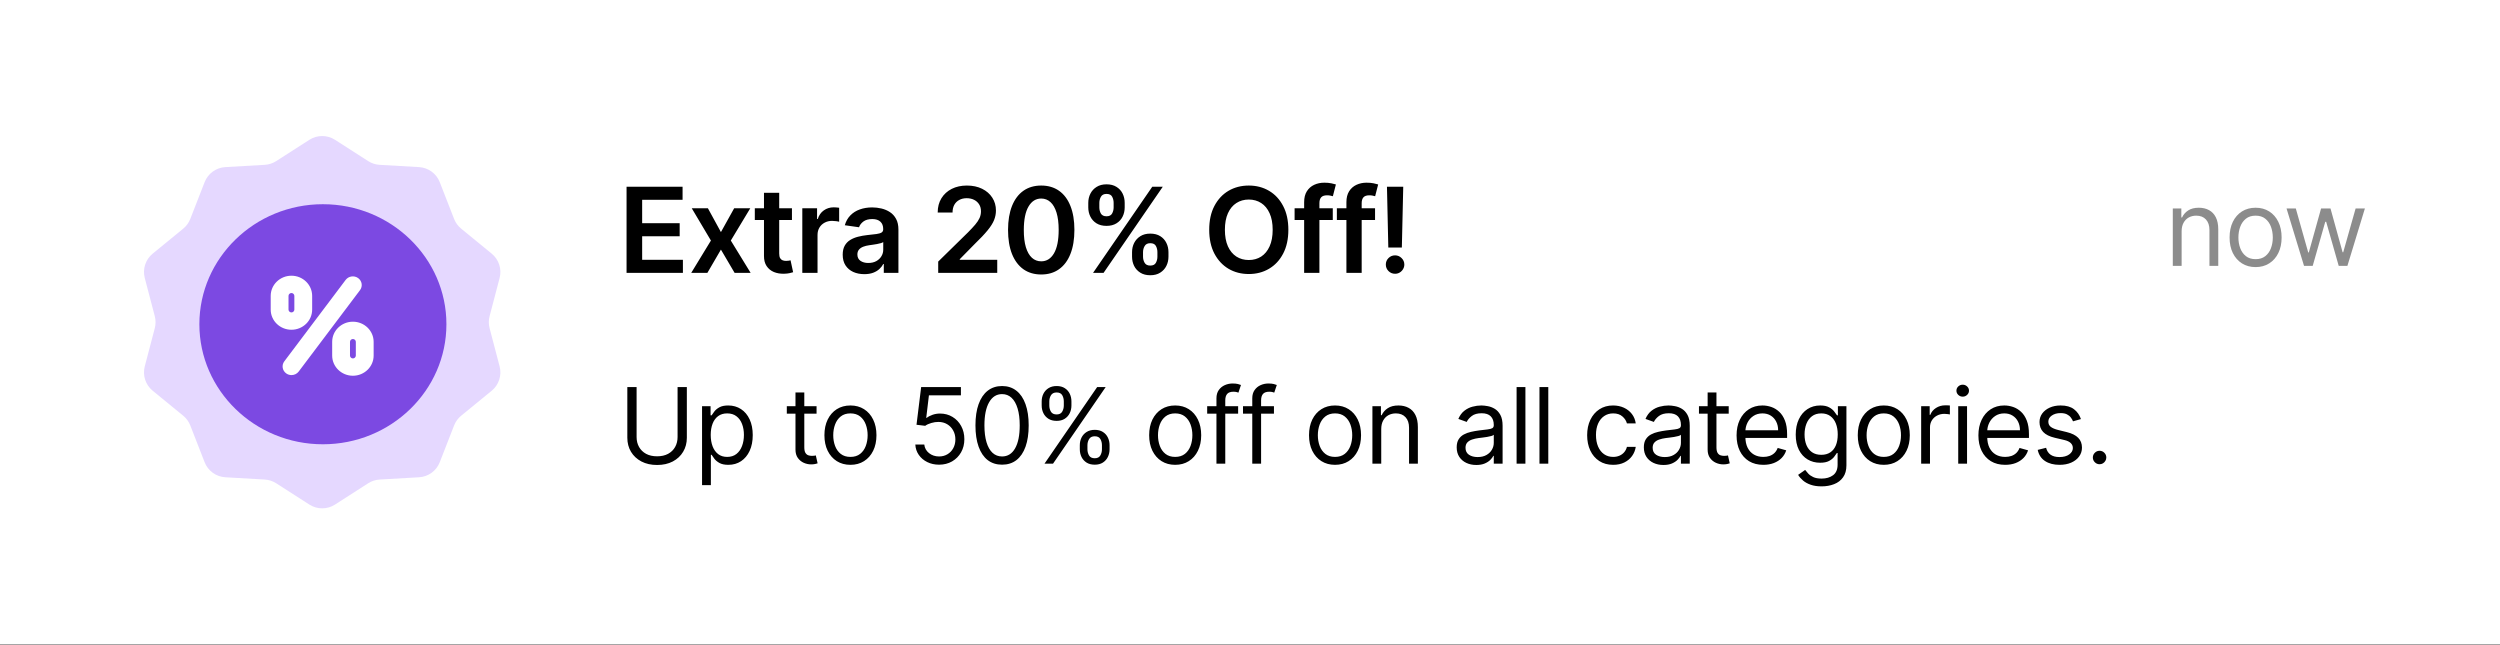
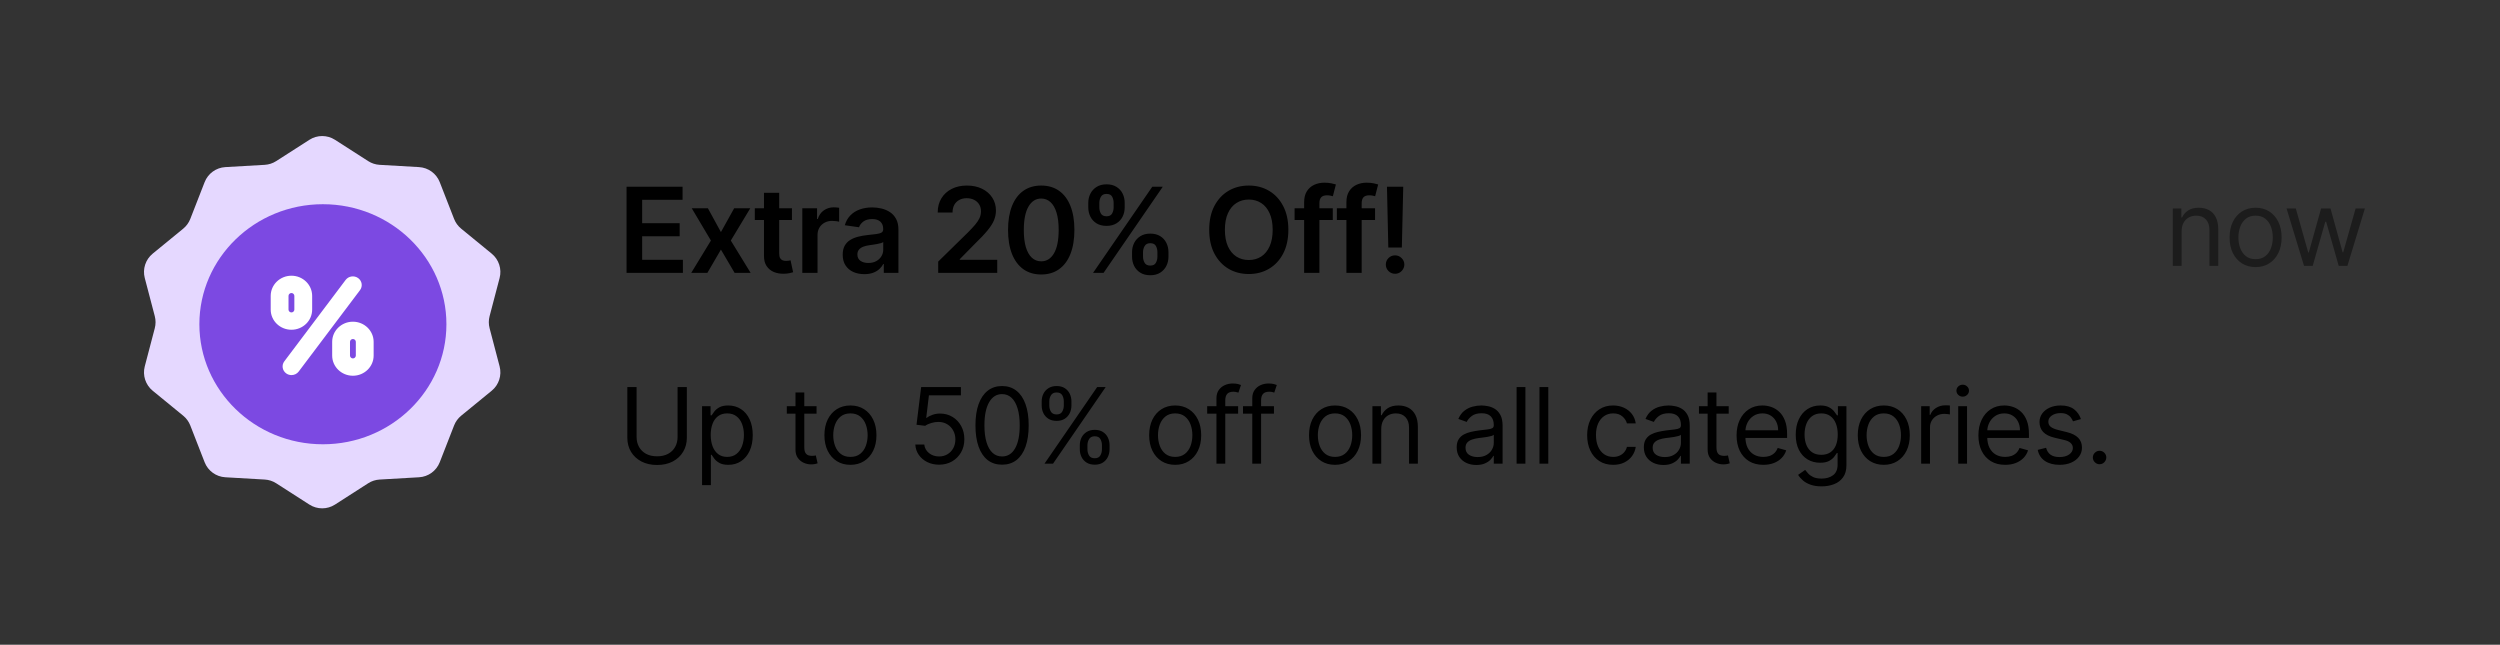
<svg xmlns="http://www.w3.org/2000/svg" width="380" height="98" viewBox="0 0 380 98" fill="none">
  <rect x="0" y="0" width="380" height="98" fill="#333333" stroke="none" />
-   <rect width="380" height="97.945" fill="white" />
  <path d="M47.028 21.249C48.213 20.488 49.733 20.488 50.918 21.249L55.967 24.49C56.488 24.824 57.087 25.019 57.705 25.055L63.695 25.4C65.101 25.481 66.33 26.375 66.842 27.687L69.022 33.277C69.247 33.854 69.617 34.363 70.096 34.755L74.739 38.556C75.829 39.448 76.298 40.893 75.941 42.255L74.418 48.059C74.261 48.658 74.261 49.287 74.418 49.886L75.941 55.69C76.298 57.052 75.829 58.498 74.739 59.39L70.096 63.19C69.617 63.583 69.247 64.091 69.022 64.668L66.842 70.259C66.33 71.571 65.101 72.464 63.695 72.545L57.705 72.891C57.087 72.926 56.488 73.121 55.967 73.455L50.918 76.697C49.733 77.457 48.213 77.457 47.028 76.697L41.978 73.455C41.457 73.121 40.859 72.926 40.241 72.891L34.25 72.545C32.844 72.464 31.615 71.571 31.103 70.259L28.924 64.668C28.699 64.091 28.329 63.583 27.85 63.19L23.206 59.39C22.117 58.498 21.647 57.052 22.004 55.69L23.527 49.886C23.684 49.287 23.684 48.658 23.527 48.059L22.004 42.255C21.647 40.893 22.117 39.448 23.206 38.556L27.85 34.755C28.329 34.363 28.699 33.854 28.924 33.277L31.103 27.687C31.615 26.375 32.844 25.481 34.25 25.4L40.241 25.055C40.859 25.019 41.457 24.824 41.978 24.49L47.028 21.249Z" fill="#E5D8FF" />
  <path d="M49.08 31.04C38.727 31.04 30.305 39.224 30.305 49.284C30.305 59.343 38.727 67.53 49.08 67.53C59.433 67.53 67.855 59.345 67.855 49.284C67.855 39.222 59.433 31.04 49.08 31.04Z" fill="#7C49E2" />
  <path d="M44.308 57.014C44.03 57.014 43.75 56.931 43.509 56.76C42.906 56.33 42.775 55.507 43.217 54.921L52.538 42.548C52.98 41.962 53.827 41.835 54.43 42.264C55.033 42.693 55.164 43.516 54.722 44.102L45.401 56.475C45.275 56.642 45.111 56.778 44.921 56.872C44.731 56.965 44.521 57.014 44.308 57.014ZM47.448 47.062V44.971C47.448 43.282 46.035 41.908 44.299 41.908C42.562 41.908 41.147 43.282 41.147 44.971V47.062C41.147 48.749 42.56 50.122 44.299 50.122C46.037 50.122 47.448 48.749 47.448 47.062ZM44.741 44.971V47.062C44.741 47.294 44.538 47.491 44.299 47.491C44.057 47.491 43.854 47.294 43.854 47.062V44.971C43.854 44.737 44.057 44.539 44.299 44.539C44.538 44.539 44.741 44.737 44.741 44.971ZM56.793 54.05V51.959C56.793 50.272 55.379 48.898 53.641 48.898C51.903 48.898 50.491 50.272 50.491 51.959V54.05C50.491 55.739 51.904 57.113 53.641 57.113C55.377 57.113 56.793 55.739 56.793 54.05ZM54.085 51.959V54.05C54.085 54.284 53.882 54.482 53.641 54.482C53.401 54.482 53.199 54.284 53.199 54.05V51.959C53.199 51.726 53.401 51.529 53.641 51.529C53.882 51.529 54.085 51.726 54.085 51.959Z" fill="white" />
  <path d="M95.237 41.473V28.382H103.751V30.37H97.608V33.924H103.31V35.912H97.608V39.485H103.802V41.473H95.237ZM107.6 31.654L109.581 35.279L111.595 31.654H114.043L111.084 36.564L114.094 41.473H111.659L109.581 37.938L107.523 41.473H105.069L108.06 36.564L105.145 31.654H107.6ZM120.376 31.654V33.444H114.731V31.654H120.376ZM116.125 29.302H118.439V38.52C118.439 38.831 118.486 39.069 118.579 39.235C118.677 39.397 118.805 39.508 118.963 39.568C119.121 39.627 119.295 39.657 119.487 39.657C119.632 39.657 119.764 39.647 119.883 39.625C120.007 39.604 120.101 39.585 120.165 39.568L120.555 41.377C120.431 41.419 120.254 41.466 120.024 41.517C119.798 41.569 119.521 41.598 119.193 41.607C118.613 41.624 118.091 41.537 117.627 41.345C117.162 41.149 116.794 40.846 116.521 40.437C116.253 40.028 116.121 39.517 116.125 38.903V29.302ZM121.951 41.473V31.654H124.194V33.291H124.297C124.476 32.724 124.782 32.287 125.217 31.98C125.656 31.669 126.157 31.514 126.719 31.514C126.847 31.514 126.99 31.52 127.147 31.533C127.309 31.541 127.444 31.556 127.55 31.578V33.706C127.452 33.672 127.297 33.642 127.084 33.617C126.875 33.587 126.672 33.572 126.476 33.572C126.054 33.572 125.675 33.664 125.339 33.847C125.006 34.026 124.744 34.275 124.552 34.595C124.361 34.914 124.265 35.283 124.265 35.701V41.473H121.951ZM131.377 41.671C130.755 41.671 130.194 41.56 129.696 41.338C129.202 41.113 128.809 40.78 128.52 40.341C128.234 39.902 128.091 39.361 128.091 38.718C128.091 38.164 128.194 37.706 128.398 37.343C128.603 36.981 128.882 36.691 129.236 36.474C129.589 36.257 129.988 36.093 130.431 35.982C130.878 35.867 131.341 35.784 131.818 35.733C132.393 35.673 132.86 35.62 133.218 35.573C133.576 35.522 133.836 35.445 133.998 35.343C134.164 35.236 134.247 35.072 134.247 34.85V34.812C134.247 34.331 134.104 33.958 133.819 33.694C133.533 33.429 133.122 33.297 132.585 33.297C132.018 33.297 131.569 33.421 131.236 33.668C130.908 33.915 130.687 34.207 130.572 34.544L128.411 34.237C128.581 33.64 128.863 33.142 129.255 32.741C129.647 32.336 130.126 32.034 130.693 31.834C131.26 31.629 131.886 31.527 132.572 31.527C133.045 31.527 133.516 31.582 133.985 31.693C134.454 31.804 134.882 31.987 135.27 32.242C135.657 32.494 135.969 32.837 136.203 33.272C136.442 33.706 136.561 34.25 136.561 34.902V41.473H134.336V40.124H134.26C134.119 40.397 133.921 40.652 133.665 40.891C133.414 41.125 133.096 41.315 132.713 41.46C132.334 41.6 131.888 41.671 131.377 41.671ZM131.978 39.971C132.442 39.971 132.845 39.879 133.186 39.696C133.527 39.508 133.789 39.261 133.972 38.954C134.16 38.647 134.253 38.313 134.253 37.951V36.794C134.181 36.853 134.057 36.909 133.883 36.96C133.712 37.011 133.52 37.056 133.307 37.094C133.094 37.133 132.883 37.166 132.675 37.196C132.466 37.226 132.285 37.252 132.131 37.273C131.786 37.32 131.477 37.397 131.204 37.503C130.932 37.61 130.716 37.759 130.559 37.951C130.401 38.138 130.322 38.381 130.322 38.679C130.322 39.105 130.478 39.427 130.789 39.645C131.1 39.862 131.496 39.971 131.978 39.971ZM142.607 41.473V39.76L147.152 35.304C147.586 34.865 147.948 34.475 148.238 34.135C148.528 33.794 148.745 33.463 148.89 33.144C149.035 32.824 149.108 32.483 149.108 32.121C149.108 31.708 149.014 31.354 148.826 31.06C148.639 30.762 148.381 30.532 148.053 30.37C147.725 30.208 147.352 30.127 146.934 30.127C146.504 30.127 146.127 30.216 145.803 30.395C145.479 30.57 145.228 30.819 145.049 31.143C144.874 31.467 144.787 31.853 144.787 32.3H142.53C142.53 31.469 142.72 30.747 143.099 30.133C143.478 29.52 144 29.044 144.665 28.708C145.334 28.371 146.101 28.203 146.966 28.203C147.844 28.203 148.615 28.367 149.28 28.695C149.945 29.023 150.461 29.473 150.827 30.044C151.198 30.615 151.383 31.267 151.383 32C151.383 32.49 151.289 32.971 151.102 33.444C150.914 33.917 150.584 34.441 150.111 35.017C149.642 35.592 148.984 36.289 148.136 37.107L145.88 39.402V39.491H151.581V41.473H142.607ZM158.265 41.722C157.213 41.722 156.309 41.456 155.555 40.923C154.805 40.386 154.228 39.613 153.823 38.603C153.422 37.588 153.222 36.367 153.222 34.94C153.226 33.512 153.429 32.298 153.829 31.297C154.234 30.291 154.811 29.524 155.561 28.995C156.316 28.467 157.217 28.203 158.265 28.203C159.314 28.203 160.215 28.467 160.969 28.995C161.723 29.524 162.301 30.291 162.701 31.297C163.106 32.302 163.309 33.517 163.309 34.94C163.309 36.372 163.106 37.595 162.701 38.609C162.301 39.619 161.723 40.39 160.969 40.923C160.219 41.456 159.318 41.722 158.265 41.722ZM158.265 39.721C159.084 39.721 159.729 39.319 160.202 38.513C160.679 37.703 160.918 36.512 160.918 34.94C160.918 33.9 160.809 33.027 160.592 32.319C160.375 31.612 160.068 31.079 159.672 30.721C159.275 30.359 158.807 30.178 158.265 30.178C157.451 30.178 156.808 30.583 156.335 31.392C155.862 32.198 155.623 33.38 155.619 34.94C155.615 35.984 155.719 36.862 155.932 37.574C156.15 38.285 156.456 38.822 156.853 39.184C157.249 39.542 157.72 39.721 158.265 39.721ZM172.072 39.018V38.328C172.072 37.821 172.178 37.354 172.391 36.928C172.609 36.502 172.924 36.159 173.337 35.899C173.751 35.639 174.251 35.509 174.839 35.509C175.445 35.509 175.952 35.639 176.361 35.899C176.77 36.154 177.079 36.495 177.288 36.922C177.501 37.348 177.607 37.816 177.607 38.328V39.018C177.607 39.525 177.501 39.992 177.288 40.418C177.075 40.844 176.761 41.187 176.348 41.447C175.939 41.707 175.436 41.837 174.839 41.837C174.243 41.837 173.738 41.707 173.325 41.447C172.911 41.187 172.598 40.844 172.385 40.418C172.176 39.992 172.072 39.525 172.072 39.018ZM173.74 38.328V39.018C173.74 39.355 173.821 39.664 173.983 39.945C174.145 40.226 174.43 40.367 174.839 40.367C175.253 40.367 175.536 40.228 175.69 39.951C175.847 39.67 175.926 39.359 175.926 39.018V38.328C175.926 37.987 175.852 37.676 175.702 37.395C175.553 37.109 175.266 36.966 174.839 36.966C174.439 36.966 174.156 37.109 173.989 37.395C173.823 37.676 173.74 37.987 173.74 38.328ZM165.418 31.527V30.836C165.418 30.325 165.526 29.856 165.744 29.43C165.961 29.004 166.276 28.663 166.69 28.407C167.103 28.147 167.604 28.017 168.192 28.017C168.793 28.017 169.298 28.147 169.707 28.407C170.12 28.663 170.431 29.004 170.64 29.43C170.849 29.856 170.953 30.325 170.953 30.836V31.527C170.953 32.038 170.847 32.507 170.633 32.933C170.425 33.355 170.114 33.694 169.7 33.949C169.287 34.205 168.784 34.333 168.192 34.333C167.591 34.333 167.084 34.205 166.67 33.949C166.261 33.694 165.95 33.353 165.737 32.926C165.524 32.5 165.418 32.034 165.418 31.527ZM167.099 30.836V31.527C167.099 31.867 167.178 32.179 167.335 32.46C167.497 32.737 167.783 32.875 168.192 32.875C168.601 32.875 168.882 32.737 169.035 32.46C169.193 32.179 169.272 31.867 169.272 31.527V30.836C169.272 30.495 169.197 30.184 169.048 29.903C168.899 29.617 168.614 29.475 168.192 29.475C167.787 29.475 167.504 29.617 167.342 29.903C167.18 30.189 167.099 30.5 167.099 30.836ZM166.146 41.473L175.146 28.382H176.744L167.744 41.473H166.146ZM195.83 34.927C195.83 36.338 195.566 37.546 195.037 38.551C194.513 39.553 193.797 40.32 192.89 40.853C191.986 41.385 190.961 41.652 189.815 41.652C188.669 41.652 187.642 41.385 186.734 40.853C185.831 40.316 185.115 39.547 184.586 38.545C184.062 37.539 183.8 36.334 183.8 34.927C183.8 33.517 184.062 32.311 184.586 31.309C185.115 30.304 185.831 29.534 186.734 29.002C187.642 28.469 188.669 28.203 189.815 28.203C190.961 28.203 191.986 28.469 192.89 29.002C193.797 29.534 194.513 30.304 195.037 31.309C195.566 32.311 195.83 33.517 195.83 34.927ZM193.446 34.927C193.446 33.934 193.29 33.097 192.979 32.415C192.672 31.729 192.246 31.211 191.701 30.862C191.155 30.508 190.527 30.331 189.815 30.331C189.103 30.331 188.475 30.508 187.929 30.862C187.384 31.211 186.956 31.729 186.645 32.415C186.338 33.097 186.184 33.934 186.184 34.927C186.184 35.92 186.338 36.76 186.645 37.446C186.956 38.127 187.384 38.645 187.929 38.999C188.475 39.348 189.103 39.523 189.815 39.523C190.527 39.523 191.155 39.348 191.701 38.999C192.246 38.645 192.672 38.127 192.979 37.446C193.29 36.76 193.446 35.92 193.446 34.927ZM202.583 31.654V33.444H196.779V31.654H202.583ZM198.23 41.473V30.728C198.23 30.067 198.366 29.517 198.639 29.078C198.916 28.64 199.287 28.311 199.751 28.094C200.216 27.877 200.731 27.768 201.298 27.768C201.699 27.768 202.054 27.8 202.365 27.864C202.677 27.928 202.907 27.985 203.056 28.037L202.596 29.826C202.498 29.797 202.374 29.767 202.225 29.737C202.076 29.703 201.909 29.686 201.726 29.686C201.296 29.686 200.991 29.79 200.812 29.999C200.637 30.203 200.55 30.497 200.55 30.881V41.473H198.23ZM209.008 31.654V33.444H203.204V31.654H209.008ZM204.655 41.473V30.728C204.655 30.067 204.791 29.517 205.064 29.078C205.341 28.64 205.712 28.311 206.176 28.094C206.641 27.877 207.156 27.768 207.723 27.768C208.124 27.768 208.48 27.8 208.791 27.864C209.102 27.928 209.332 27.985 209.481 28.037L209.021 29.826C208.923 29.797 208.799 29.767 208.65 29.737C208.501 29.703 208.335 29.686 208.151 29.686C207.721 29.686 207.416 29.79 207.237 29.999C207.063 30.203 206.975 30.497 206.975 30.881V41.473H204.655ZM213.292 28.382L213.081 37.625H211.023L210.818 28.382H213.292ZM212.052 41.613C211.664 41.613 211.332 41.477 211.055 41.204C210.782 40.931 210.645 40.599 210.645 40.207C210.645 39.824 210.782 39.495 211.055 39.223C211.332 38.95 211.664 38.814 212.052 38.814C212.431 38.814 212.759 38.95 213.036 39.223C213.317 39.495 213.458 39.824 213.458 40.207C213.458 40.467 213.392 40.703 213.26 40.916C213.132 41.13 212.962 41.3 212.748 41.428C212.54 41.551 212.307 41.613 212.052 41.613Z" fill="black" />
-   <path d="M102.991 58.836H104.4V66.541C104.4 67.336 104.212 68.046 103.837 68.671C103.466 69.293 102.942 69.783 102.263 70.143C101.585 70.499 100.79 70.677 99.877 70.677C98.964 70.677 98.169 70.499 97.491 70.143C96.813 69.783 96.286 69.293 95.911 68.671C95.54 68.046 95.354 67.336 95.354 66.541V58.836H96.763V66.427C96.763 66.995 96.888 67.501 97.138 67.944C97.388 68.384 97.745 68.73 98.207 68.984C98.673 69.234 99.229 69.359 99.877 69.359C100.525 69.359 101.082 69.234 101.548 68.984C102.013 68.73 102.37 68.384 102.616 67.944C102.866 67.501 102.991 66.995 102.991 66.427V58.836ZM106.712 73.745V61.745H108.007V63.132H108.167C108.265 62.98 108.401 62.787 108.576 62.552C108.754 62.314 109.007 62.101 109.337 61.916C109.67 61.726 110.121 61.632 110.689 61.632C111.424 61.632 112.072 61.816 112.632 62.183C113.193 62.55 113.631 63.071 113.945 63.745C114.259 64.42 114.417 65.215 114.417 66.132C114.417 67.056 114.259 67.857 113.945 68.535C113.631 69.209 113.195 69.732 112.638 70.103C112.081 70.471 111.439 70.654 110.712 70.654C110.151 70.654 109.702 70.562 109.365 70.376C109.028 70.187 108.769 69.973 108.587 69.734C108.405 69.492 108.265 69.291 108.167 69.132H108.053V73.745H106.712ZM108.03 66.109C108.03 66.768 108.127 67.35 108.32 67.853C108.513 68.353 108.795 68.745 109.167 69.029C109.538 69.31 109.992 69.45 110.53 69.45C111.091 69.45 111.559 69.302 111.934 69.007C112.312 68.707 112.596 68.306 112.786 67.802C112.979 67.295 113.076 66.73 113.076 66.109C113.076 65.495 112.981 64.942 112.792 64.45C112.606 63.954 112.324 63.562 111.945 63.274C111.57 62.982 111.098 62.836 110.53 62.836C109.985 62.836 109.526 62.974 109.155 63.251C108.784 63.524 108.504 63.906 108.314 64.399C108.125 64.887 108.03 65.457 108.03 66.109ZM124.117 61.745V62.882H119.595V61.745H124.117ZM120.913 59.654H122.254V67.973C122.254 68.351 122.309 68.635 122.419 68.825C122.532 69.01 122.676 69.135 122.85 69.2C123.028 69.26 123.216 69.291 123.413 69.291C123.561 69.291 123.682 69.283 123.777 69.268C123.871 69.249 123.947 69.234 124.004 69.223L124.277 70.427C124.186 70.461 124.059 70.495 123.896 70.529C123.733 70.567 123.527 70.586 123.277 70.586C122.898 70.586 122.527 70.505 122.163 70.342C121.803 70.179 121.504 69.931 121.265 69.598C121.03 69.264 120.913 68.844 120.913 68.336V59.654ZM129.266 70.654C128.478 70.654 127.787 70.467 127.192 70.092C126.601 69.717 126.139 69.192 125.806 68.518C125.476 67.844 125.312 67.056 125.312 66.154C125.312 65.245 125.476 64.452 125.806 63.774C126.139 63.096 126.601 62.569 127.192 62.194C127.787 61.819 128.478 61.632 129.266 61.632C130.054 61.632 130.743 61.819 131.334 62.194C131.929 62.569 132.391 63.096 132.721 63.774C133.054 64.452 133.221 65.245 133.221 66.154C133.221 67.056 133.054 67.844 132.721 68.518C132.391 69.192 131.929 69.717 131.334 70.092C130.743 70.467 130.054 70.654 129.266 70.654ZM129.266 69.45C129.865 69.45 130.357 69.296 130.743 68.99C131.13 68.683 131.416 68.279 131.601 67.779C131.787 67.279 131.88 66.738 131.88 66.154C131.88 65.571 131.787 65.028 131.601 64.524C131.416 64.02 131.13 63.613 130.743 63.302C130.357 62.992 129.865 62.836 129.266 62.836C128.668 62.836 128.175 62.992 127.789 63.302C127.403 63.613 127.117 64.02 126.931 64.524C126.745 65.028 126.653 65.571 126.653 66.154C126.653 66.738 126.745 67.279 126.931 67.779C127.117 68.279 127.403 68.683 127.789 68.99C128.175 69.296 128.668 69.45 129.266 69.45ZM142.741 70.632C142.075 70.632 141.474 70.499 140.94 70.234C140.406 69.969 139.978 69.605 139.656 69.143C139.334 68.681 139.158 68.154 139.128 67.564H140.491C140.544 68.09 140.783 68.526 141.207 68.87C141.635 69.211 142.147 69.382 142.741 69.382C143.218 69.382 143.643 69.27 144.014 69.046C144.389 68.823 144.683 68.516 144.895 68.126C145.111 67.732 145.218 67.287 145.218 66.791C145.218 66.283 145.107 65.831 144.883 65.433C144.664 65.031 144.361 64.715 143.974 64.484C143.588 64.253 143.147 64.135 142.65 64.132C142.294 64.128 141.929 64.183 141.554 64.296C141.179 64.406 140.87 64.548 140.628 64.723L139.309 64.564L140.014 58.836H146.059V60.086H141.196L140.787 63.518H140.855C141.093 63.329 141.393 63.172 141.753 63.047C142.112 62.922 142.487 62.859 142.878 62.859C143.59 62.859 144.224 63.029 144.781 63.37C145.342 63.708 145.781 64.17 146.099 64.757C146.421 65.344 146.582 66.014 146.582 66.768C146.582 67.51 146.415 68.173 146.082 68.757C145.753 69.336 145.298 69.795 144.718 70.132C144.139 70.465 143.48 70.632 142.741 70.632ZM152.315 70.632C151.459 70.632 150.729 70.399 150.127 69.933C149.525 69.463 149.065 68.783 148.747 67.893C148.428 66.999 148.269 65.92 148.269 64.654C148.269 63.397 148.428 62.323 148.747 61.433C149.068 60.539 149.531 59.857 150.133 59.387C150.739 58.914 151.466 58.677 152.315 58.677C153.163 58.677 153.889 58.914 154.491 59.387C155.097 59.857 155.559 60.539 155.877 61.433C156.199 62.323 156.36 63.397 156.36 64.654C156.36 65.92 156.201 66.999 155.883 67.893C155.565 68.783 155.104 69.463 154.502 69.933C153.9 70.399 153.171 70.632 152.315 70.632ZM152.315 69.382C153.163 69.382 153.822 68.973 154.292 68.154C154.762 67.336 154.997 66.17 154.997 64.654C154.997 63.647 154.889 62.789 154.673 62.081C154.461 61.372 154.154 60.833 153.752 60.461C153.354 60.09 152.875 59.904 152.315 59.904C151.474 59.904 150.817 60.319 150.343 61.149C149.87 61.974 149.633 63.143 149.633 64.654C149.633 65.662 149.739 66.518 149.951 67.223C150.163 67.927 150.468 68.463 150.866 68.831C151.267 69.198 151.75 69.382 152.315 69.382ZM164.131 68.291V67.677C164.131 67.253 164.218 66.865 164.392 66.512C164.57 66.156 164.828 65.872 165.165 65.66C165.506 65.444 165.919 65.336 166.404 65.336C166.896 65.336 167.309 65.444 167.642 65.66C167.976 65.872 168.228 66.156 168.398 66.512C168.569 66.865 168.654 67.253 168.654 67.677V68.291C168.654 68.715 168.567 69.105 168.392 69.461C168.222 69.814 167.968 70.098 167.631 70.314C167.298 70.526 166.889 70.632 166.404 70.632C165.911 70.632 165.497 70.526 165.159 70.314C164.822 70.098 164.567 69.814 164.392 69.461C164.218 69.105 164.131 68.715 164.131 68.291ZM165.29 67.677V68.291C165.29 68.643 165.373 68.959 165.54 69.24C165.707 69.516 165.995 69.654 166.404 69.654C166.802 69.654 167.082 69.516 167.245 69.24C167.411 68.959 167.495 68.643 167.495 68.291V67.677C167.495 67.325 167.415 67.01 167.256 66.734C167.097 66.454 166.813 66.314 166.404 66.314C166.006 66.314 165.72 66.454 165.546 66.734C165.375 67.01 165.29 67.325 165.29 67.677ZM158.336 61.632V61.018C158.336 60.594 158.423 60.206 158.597 59.853C158.775 59.497 159.033 59.213 159.37 59.001C159.711 58.785 160.123 58.677 160.608 58.677C161.101 58.677 161.514 58.785 161.847 59.001C162.18 59.213 162.432 59.497 162.603 59.853C162.773 60.206 162.858 60.594 162.858 61.018V61.632C162.858 62.056 162.771 62.446 162.597 62.802C162.427 63.154 162.173 63.439 161.836 63.654C161.502 63.867 161.093 63.973 160.608 63.973C160.116 63.973 159.701 63.867 159.364 63.654C159.027 63.439 158.771 63.154 158.597 62.802C158.423 62.446 158.336 62.056 158.336 61.632ZM159.495 61.018V61.632C159.495 61.984 159.578 62.3 159.745 62.581C159.911 62.857 160.199 62.995 160.608 62.995C161.006 62.995 161.286 62.857 161.449 62.581C161.616 62.3 161.699 61.984 161.699 61.632V61.018C161.699 60.666 161.62 60.351 161.461 60.075C161.302 59.795 161.017 59.654 160.608 59.654C160.211 59.654 159.925 59.795 159.75 60.075C159.58 60.351 159.495 60.666 159.495 61.018ZM158.767 70.473L166.767 58.836H168.063L160.063 70.473H158.767ZM178.627 70.654C177.84 70.654 177.148 70.467 176.554 70.092C175.963 69.717 175.501 69.192 175.167 68.518C174.838 67.844 174.673 67.056 174.673 66.154C174.673 65.245 174.838 64.452 175.167 63.774C175.501 63.096 175.963 62.569 176.554 62.194C177.148 61.819 177.84 61.632 178.627 61.632C179.415 61.632 180.105 61.819 180.696 62.194C181.29 62.569 181.752 63.096 182.082 63.774C182.415 64.452 182.582 65.245 182.582 66.154C182.582 67.056 182.415 67.844 182.082 68.518C181.752 69.192 181.29 69.717 180.696 70.092C180.105 70.467 179.415 70.654 178.627 70.654ZM178.627 69.45C179.226 69.45 179.718 69.296 180.105 68.99C180.491 68.683 180.777 68.279 180.963 67.779C181.148 67.279 181.241 66.738 181.241 66.154C181.241 65.571 181.148 65.028 180.963 64.524C180.777 64.02 180.491 63.613 180.105 63.302C179.718 62.992 179.226 62.836 178.627 62.836C178.029 62.836 177.537 62.992 177.15 63.302C176.764 63.613 176.478 64.02 176.292 64.524C176.107 65.028 176.014 65.571 176.014 66.154C176.014 66.738 176.107 67.279 176.292 67.779C176.478 68.279 176.764 68.683 177.15 68.99C177.537 69.296 178.029 69.45 178.627 69.45ZM188.195 61.745V62.882H183.491V61.745H188.195ZM184.9 70.473V60.541C184.9 60.041 185.017 59.624 185.252 59.291C185.487 58.958 185.792 58.708 186.167 58.541C186.542 58.374 186.938 58.291 187.354 58.291C187.684 58.291 187.953 58.317 188.161 58.37C188.369 58.423 188.525 58.473 188.627 58.518L188.241 59.677C188.172 59.654 188.078 59.626 187.957 59.592C187.839 59.558 187.684 59.541 187.491 59.541C187.047 59.541 186.727 59.653 186.53 59.876C186.337 60.099 186.241 60.427 186.241 60.859V70.473H184.9ZM193.641 61.745V62.882H188.936V61.745H193.641ZM190.345 70.473V60.541C190.345 60.041 190.463 59.624 190.698 59.291C190.932 58.958 191.237 58.708 191.612 58.541C191.987 58.374 192.383 58.291 192.8 58.291C193.129 58.291 193.398 58.317 193.607 58.37C193.815 58.423 193.97 58.473 194.073 58.518L193.686 59.677C193.618 59.654 193.523 59.626 193.402 59.592C193.285 59.558 193.129 59.541 192.936 59.541C192.493 59.541 192.173 59.653 191.976 59.876C191.783 60.099 191.686 60.427 191.686 60.859V70.473H190.345ZM202.926 70.654C202.138 70.654 201.446 70.467 200.852 70.092C200.261 69.717 199.799 69.192 199.465 68.518C199.136 67.844 198.971 67.056 198.971 66.154C198.971 65.245 199.136 64.452 199.465 63.774C199.799 63.096 200.261 62.569 200.852 62.194C201.446 61.819 202.138 61.632 202.926 61.632C203.713 61.632 204.403 61.819 204.994 62.194C205.588 62.569 206.051 63.096 206.38 63.774C206.713 64.452 206.88 65.245 206.88 66.154C206.88 67.056 206.713 67.844 206.38 68.518C206.051 69.192 205.588 69.717 204.994 70.092C204.403 70.467 203.713 70.654 202.926 70.654ZM202.926 69.45C203.524 69.45 204.016 69.296 204.403 68.99C204.789 68.683 205.075 68.279 205.261 67.779C205.446 67.279 205.539 66.738 205.539 66.154C205.539 65.571 205.446 65.028 205.261 64.524C205.075 64.02 204.789 63.613 204.403 63.302C204.016 62.992 203.524 62.836 202.926 62.836C202.327 62.836 201.835 62.992 201.448 63.302C201.062 63.613 200.776 64.02 200.59 64.524C200.405 65.028 200.312 65.571 200.312 66.154C200.312 66.738 200.405 67.279 200.59 67.779C200.776 68.279 201.062 68.683 201.448 68.99C201.835 69.296 202.327 69.45 202.926 69.45ZM209.948 65.223V70.473H208.607V61.745H209.902V63.109H210.016C210.221 62.666 210.531 62.31 210.948 62.041C211.365 61.768 211.902 61.632 212.562 61.632C213.152 61.632 213.669 61.753 214.113 61.995C214.556 62.234 214.901 62.598 215.147 63.086C215.393 63.571 215.516 64.185 215.516 64.927V70.473H214.175V65.018C214.175 64.332 213.997 63.798 213.641 63.416C213.285 63.029 212.796 62.836 212.175 62.836C211.747 62.836 211.365 62.929 211.027 63.115C210.694 63.3 210.431 63.571 210.238 63.927C210.044 64.283 209.948 64.715 209.948 65.223ZM224.395 70.677C223.841 70.677 223.34 70.573 222.889 70.365C222.438 70.153 222.08 69.848 221.815 69.45C221.55 69.048 221.417 68.564 221.417 67.995C221.417 67.495 221.516 67.09 221.713 66.779C221.91 66.465 222.173 66.219 222.502 66.041C222.832 65.863 223.196 65.73 223.593 65.643C223.995 65.552 224.398 65.48 224.804 65.427C225.334 65.359 225.764 65.308 226.093 65.274C226.427 65.236 226.669 65.173 226.821 65.086C226.976 64.999 227.054 64.848 227.054 64.632V64.586C227.054 64.026 226.9 63.59 226.593 63.279C226.29 62.969 225.83 62.814 225.213 62.814C224.573 62.814 224.071 62.954 223.707 63.234C223.343 63.514 223.088 63.814 222.94 64.132L221.667 63.677C221.895 63.147 222.198 62.734 222.576 62.439C222.959 62.139 223.376 61.931 223.826 61.814C224.281 61.692 224.728 61.632 225.167 61.632C225.448 61.632 225.77 61.666 226.133 61.734C226.501 61.798 226.855 61.933 227.196 62.137C227.54 62.342 227.826 62.651 228.054 63.064C228.281 63.476 228.395 64.029 228.395 64.723V70.473H227.054V69.291H226.985C226.895 69.48 226.743 69.683 226.531 69.899C226.319 70.115 226.037 70.298 225.684 70.45C225.332 70.601 224.902 70.677 224.395 70.677ZM224.599 69.473C225.129 69.473 225.576 69.368 225.94 69.16C226.307 68.952 226.584 68.683 226.77 68.353C226.959 68.024 227.054 67.677 227.054 67.314V66.086C226.997 66.154 226.872 66.217 226.679 66.274C226.489 66.327 226.27 66.374 226.02 66.416C225.773 66.454 225.533 66.488 225.298 66.518C225.067 66.545 224.879 66.567 224.735 66.586C224.387 66.632 224.061 66.706 223.758 66.808C223.459 66.906 223.216 67.056 223.031 67.257C222.849 67.454 222.758 67.723 222.758 68.064C222.758 68.529 222.93 68.882 223.275 69.12C223.624 69.355 224.065 69.473 224.599 69.473ZM231.863 58.836V70.473H230.522V58.836H231.863ZM235.34 58.836V70.473H233.999V58.836H235.34ZM245.201 70.654C244.383 70.654 243.678 70.461 243.088 70.075C242.497 69.689 242.042 69.156 241.724 68.478C241.406 67.8 241.247 67.026 241.247 66.154C241.247 65.268 241.409 64.486 241.735 63.808C242.065 63.126 242.523 62.594 243.11 62.211C243.701 61.825 244.391 61.632 245.178 61.632C245.792 61.632 246.345 61.745 246.838 61.973C247.33 62.2 247.733 62.518 248.048 62.927C248.362 63.336 248.557 63.814 248.633 64.359H247.292C247.19 63.961 246.963 63.609 246.61 63.302C246.262 62.992 245.792 62.836 245.201 62.836C244.678 62.836 244.22 62.973 243.826 63.245C243.436 63.514 243.131 63.895 242.911 64.387C242.695 64.876 242.588 65.45 242.588 66.109C242.588 66.783 242.694 67.37 242.906 67.87C243.122 68.37 243.425 68.759 243.815 69.035C244.209 69.312 244.671 69.45 245.201 69.45C245.55 69.45 245.866 69.389 246.15 69.268C246.434 69.147 246.675 68.973 246.872 68.745C247.069 68.518 247.209 68.245 247.292 67.927H248.633C248.557 68.442 248.37 68.906 248.07 69.319C247.775 69.728 247.383 70.054 246.894 70.296C246.409 70.535 245.845 70.654 245.201 70.654ZM252.841 70.677C252.288 70.677 251.786 70.573 251.336 70.365C250.885 70.153 250.527 69.848 250.262 69.45C249.997 69.048 249.864 68.564 249.864 67.995C249.864 67.495 249.963 67.09 250.16 66.779C250.357 66.465 250.62 66.219 250.949 66.041C251.279 65.863 251.643 65.73 252.04 65.643C252.442 65.552 252.845 65.48 253.25 65.427C253.781 65.359 254.211 65.308 254.54 65.274C254.874 65.236 255.116 65.173 255.268 65.086C255.423 64.999 255.5 64.848 255.5 64.632V64.586C255.5 64.026 255.347 63.59 255.04 63.279C254.737 62.969 254.277 62.814 253.66 62.814C253.019 62.814 252.518 62.954 252.154 63.234C251.79 63.514 251.535 63.814 251.387 64.132L250.114 63.677C250.341 63.147 250.644 62.734 251.023 62.439C251.406 62.139 251.822 61.931 252.273 61.814C252.728 61.692 253.175 61.632 253.614 61.632C253.894 61.632 254.216 61.666 254.58 61.734C254.947 61.798 255.302 61.933 255.643 62.137C255.987 62.342 256.273 62.651 256.5 63.064C256.728 63.476 256.841 64.029 256.841 64.723V70.473H255.5V69.291H255.432C255.341 69.48 255.19 69.683 254.978 69.899C254.766 70.115 254.483 70.298 254.131 70.45C253.779 70.601 253.349 70.677 252.841 70.677ZM253.046 69.473C253.576 69.473 254.023 69.368 254.387 69.16C254.754 68.952 255.031 68.683 255.216 68.353C255.406 68.024 255.5 67.677 255.5 67.314V66.086C255.444 66.154 255.319 66.217 255.125 66.274C254.936 66.327 254.716 66.374 254.466 66.416C254.22 66.454 253.98 66.488 253.745 66.518C253.514 66.545 253.326 66.567 253.182 66.586C252.834 66.632 252.508 66.706 252.205 66.808C251.906 66.906 251.663 67.056 251.478 67.257C251.296 67.454 251.205 67.723 251.205 68.064C251.205 68.529 251.377 68.882 251.722 69.12C252.071 69.355 252.512 69.473 253.046 69.473ZM262.764 61.745V62.882H258.242V61.745H262.764ZM259.56 59.654H260.901V67.973C260.901 68.351 260.956 68.635 261.065 68.825C261.179 69.01 261.323 69.135 261.497 69.2C261.675 69.26 261.863 69.291 262.06 69.291C262.207 69.291 262.329 69.283 262.423 69.268C262.518 69.249 262.594 69.234 262.651 69.223L262.923 70.427C262.832 70.461 262.706 70.495 262.543 70.529C262.38 70.567 262.173 70.586 261.923 70.586C261.545 70.586 261.173 70.505 260.81 70.342C260.45 70.179 260.151 69.931 259.912 69.598C259.677 69.264 259.56 68.844 259.56 68.336V59.654ZM268.027 70.654C267.186 70.654 266.46 70.469 265.851 70.098C265.244 69.723 264.777 69.2 264.447 68.529C264.121 67.855 263.959 67.071 263.959 66.177C263.959 65.283 264.121 64.495 264.447 63.814C264.777 63.128 265.235 62.594 265.822 62.211C266.413 61.825 267.102 61.632 267.89 61.632C268.345 61.632 268.794 61.708 269.237 61.859C269.68 62.011 270.084 62.257 270.447 62.598C270.811 62.935 271.101 63.382 271.316 63.939C271.532 64.495 271.64 65.181 271.64 65.995V66.564H264.913V65.404H270.277C270.277 64.912 270.178 64.473 269.981 64.086C269.788 63.7 269.512 63.395 269.152 63.172C268.796 62.948 268.375 62.836 267.89 62.836C267.356 62.836 266.894 62.969 266.504 63.234C266.118 63.495 265.82 63.836 265.612 64.257C265.404 64.677 265.299 65.128 265.299 65.609V66.382C265.299 67.041 265.413 67.6 265.64 68.058C265.871 68.512 266.191 68.859 266.601 69.098C267.01 69.332 267.485 69.45 268.027 69.45C268.379 69.45 268.697 69.401 268.981 69.302C269.269 69.2 269.517 69.048 269.726 68.848C269.934 68.643 270.095 68.389 270.209 68.086L271.504 68.45C271.368 68.889 271.138 69.276 270.816 69.609C270.494 69.939 270.097 70.196 269.623 70.382C269.15 70.564 268.618 70.654 268.027 70.654ZM276.883 73.927C276.235 73.927 275.678 73.844 275.212 73.677C274.746 73.514 274.358 73.298 274.048 73.029C273.741 72.764 273.496 72.48 273.315 72.177L274.383 71.427C274.504 71.586 274.657 71.768 274.843 71.973C275.029 72.181 275.282 72.361 275.604 72.512C275.93 72.668 276.356 72.745 276.883 72.745C277.587 72.745 278.169 72.575 278.627 72.234C279.085 71.893 279.315 71.359 279.315 70.632V68.859H279.201C279.103 69.018 278.962 69.215 278.781 69.45C278.603 69.681 278.345 69.887 278.008 70.069C277.674 70.247 277.224 70.336 276.656 70.336C275.951 70.336 275.318 70.17 274.758 69.836C274.201 69.503 273.76 69.018 273.434 68.382C273.112 67.745 272.951 66.973 272.951 66.064C272.951 65.17 273.108 64.391 273.423 63.728C273.737 63.062 274.174 62.547 274.735 62.183C275.296 61.816 275.943 61.632 276.678 61.632C277.246 61.632 277.697 61.726 278.031 61.916C278.368 62.101 278.625 62.314 278.803 62.552C278.985 62.787 279.125 62.98 279.224 63.132H279.36V61.745H280.656V70.723C280.656 71.473 280.485 72.082 280.144 72.552C279.807 73.026 279.353 73.372 278.781 73.592C278.212 73.816 277.58 73.927 276.883 73.927ZM276.837 69.132C277.375 69.132 277.83 69.009 278.201 68.762C278.572 68.516 278.854 68.162 279.048 67.7C279.241 67.238 279.337 66.685 279.337 66.041C279.337 65.412 279.243 64.857 279.053 64.376C278.864 63.895 278.584 63.518 278.212 63.245C277.841 62.973 277.383 62.836 276.837 62.836C276.269 62.836 275.796 62.98 275.417 63.268C275.042 63.556 274.76 63.942 274.57 64.427C274.385 64.912 274.292 65.45 274.292 66.041C274.292 66.647 274.387 67.183 274.576 67.649C274.769 68.111 275.053 68.475 275.428 68.74C275.807 69.001 276.277 69.132 276.837 69.132ZM286.336 70.654C285.548 70.654 284.856 70.467 284.262 70.092C283.671 69.717 283.209 69.192 282.875 68.518C282.546 67.844 282.381 67.056 282.381 66.154C282.381 65.245 282.546 64.452 282.875 63.774C283.209 63.096 283.671 62.569 284.262 62.194C284.856 61.819 285.548 61.632 286.336 61.632C287.123 61.632 287.813 61.819 288.404 62.194C288.998 62.569 289.461 63.096 289.79 63.774C290.123 64.452 290.29 65.245 290.29 66.154C290.29 67.056 290.123 67.844 289.79 68.518C289.461 69.192 288.998 69.717 288.404 70.092C287.813 70.467 287.123 70.654 286.336 70.654ZM286.336 69.45C286.934 69.45 287.426 69.296 287.813 68.99C288.199 68.683 288.485 68.279 288.671 67.779C288.856 67.279 288.949 66.738 288.949 66.154C288.949 65.571 288.856 65.028 288.671 64.524C288.485 64.02 288.199 63.613 287.813 63.302C287.426 62.992 286.934 62.836 286.336 62.836C285.737 62.836 285.245 62.992 284.858 63.302C284.472 63.613 284.186 64.02 284 64.524C283.815 65.028 283.722 65.571 283.722 66.154C283.722 66.738 283.815 67.279 284 67.779C284.186 68.279 284.472 68.683 284.858 68.99C285.245 69.296 285.737 69.45 286.336 69.45ZM292.017 70.473V61.745H293.312V63.064H293.403C293.562 62.632 293.85 62.281 294.267 62.012C294.684 61.743 295.153 61.609 295.676 61.609C295.775 61.609 295.898 61.611 296.045 61.615C296.193 61.618 296.305 61.624 296.381 61.632V62.995C296.335 62.984 296.231 62.967 296.068 62.944C295.909 62.918 295.74 62.904 295.562 62.904C295.138 62.904 294.759 62.993 294.426 63.172C294.097 63.346 293.835 63.588 293.642 63.899C293.453 64.206 293.358 64.556 293.358 64.95V70.473H292.017ZM297.65 70.473V61.745H298.991V70.473H297.65ZM298.332 60.291C298.071 60.291 297.845 60.202 297.656 60.024C297.47 59.846 297.377 59.632 297.377 59.382C297.377 59.132 297.47 58.918 297.656 58.74C297.845 58.562 298.071 58.473 298.332 58.473C298.593 58.473 298.817 58.562 299.002 58.74C299.192 58.918 299.286 59.132 299.286 59.382C299.286 59.632 299.192 59.846 299.002 60.024C298.817 60.202 298.593 60.291 298.332 60.291ZM304.786 70.654C303.945 70.654 303.22 70.469 302.61 70.098C302.004 69.723 301.536 69.2 301.207 68.529C300.881 67.855 300.718 67.071 300.718 66.177C300.718 65.283 300.881 64.495 301.207 63.814C301.536 63.128 301.994 62.594 302.582 62.211C303.172 61.825 303.862 61.632 304.65 61.632C305.104 61.632 305.553 61.708 305.996 61.859C306.439 62.011 306.843 62.257 307.207 62.598C307.57 62.935 307.86 63.382 308.076 63.939C308.292 64.495 308.4 65.181 308.4 65.995V66.564H301.672V65.404H307.036C307.036 64.912 306.938 64.473 306.741 64.086C306.547 63.7 306.271 63.395 305.911 63.172C305.555 62.948 305.135 62.836 304.65 62.836C304.116 62.836 303.653 62.969 303.263 63.234C302.877 63.495 302.58 63.836 302.371 64.257C302.163 64.677 302.059 65.128 302.059 65.609V66.382C302.059 67.041 302.172 67.6 302.4 68.058C302.631 68.512 302.951 68.859 303.36 69.098C303.769 69.332 304.244 69.45 304.786 69.45C305.138 69.45 305.457 69.401 305.741 69.302C306.028 69.2 306.277 69.048 306.485 68.848C306.693 68.643 306.854 68.389 306.968 68.086L308.263 68.45C308.127 68.889 307.898 69.276 307.576 69.609C307.254 69.939 306.856 70.196 306.383 70.382C305.909 70.564 305.377 70.654 304.786 70.654ZM316.301 63.7L315.097 64.041C315.021 63.84 314.909 63.645 314.761 63.456C314.618 63.262 314.421 63.103 314.171 62.978C313.921 62.853 313.601 62.791 313.21 62.791C312.676 62.791 312.231 62.914 311.875 63.16C311.523 63.403 311.347 63.711 311.347 64.086C311.347 64.42 311.468 64.683 311.71 64.876C311.953 65.069 312.332 65.23 312.847 65.359L314.142 65.677C314.922 65.867 315.504 66.156 315.886 66.546C316.269 66.933 316.46 67.431 316.46 68.041C316.46 68.541 316.316 68.988 316.029 69.382C315.744 69.776 315.347 70.086 314.835 70.314C314.324 70.541 313.729 70.654 313.051 70.654C312.161 70.654 311.424 70.461 310.841 70.075C310.258 69.689 309.888 69.124 309.733 68.382L311.006 68.064C311.127 68.533 311.356 68.885 311.693 69.12C312.034 69.355 312.479 69.473 313.029 69.473C313.654 69.473 314.15 69.34 314.517 69.075C314.888 68.806 315.074 68.484 315.074 68.109C315.074 67.806 314.968 67.552 314.756 67.348C314.544 67.139 314.218 66.984 313.779 66.882L312.324 66.541C311.525 66.351 310.938 66.058 310.563 65.66C310.191 65.259 310.006 64.757 310.006 64.154C310.006 63.662 310.144 63.226 310.421 62.848C310.701 62.469 311.082 62.172 311.563 61.956C312.047 61.74 312.597 61.632 313.21 61.632C314.074 61.632 314.752 61.821 315.244 62.2C315.741 62.579 316.093 63.079 316.301 63.7ZM319.136 70.564C318.856 70.564 318.615 70.463 318.415 70.262C318.214 70.062 318.113 69.821 318.113 69.541C318.113 69.26 318.214 69.02 318.415 68.819C318.615 68.618 318.856 68.518 319.136 68.518C319.416 68.518 319.657 68.618 319.858 68.819C320.058 69.02 320.159 69.26 320.159 69.541C320.159 69.726 320.111 69.897 320.017 70.052C319.926 70.207 319.803 70.332 319.647 70.427C319.496 70.518 319.326 70.564 319.136 70.564Z" fill="black" />
+   <path d="M102.991 58.836H104.4V66.541C104.4 67.336 104.212 68.046 103.837 68.671C103.466 69.293 102.942 69.783 102.263 70.143C101.585 70.499 100.79 70.677 99.877 70.677C98.964 70.677 98.169 70.499 97.491 70.143C96.813 69.783 96.286 69.293 95.911 68.671C95.54 68.046 95.354 67.336 95.354 66.541V58.836H96.763V66.427C96.763 66.995 96.888 67.501 97.138 67.944C97.388 68.384 97.745 68.73 98.207 68.984C98.673 69.234 99.229 69.359 99.877 69.359C100.525 69.359 101.082 69.234 101.548 68.984C102.013 68.73 102.37 68.384 102.616 67.944C102.866 67.501 102.991 66.995 102.991 66.427V58.836ZM106.712 73.745V61.745H108.007V63.132H108.167C108.265 62.98 108.401 62.787 108.576 62.552C108.754 62.314 109.007 62.101 109.337 61.916C109.67 61.726 110.121 61.632 110.689 61.632C111.424 61.632 112.072 61.816 112.632 62.183C113.193 62.55 113.631 63.071 113.945 63.745C114.259 64.42 114.417 65.215 114.417 66.132C114.417 67.056 114.259 67.857 113.945 68.535C113.631 69.209 113.195 69.732 112.638 70.103C112.081 70.471 111.439 70.654 110.712 70.654C110.151 70.654 109.702 70.562 109.365 70.376C109.028 70.187 108.769 69.973 108.587 69.734C108.405 69.492 108.265 69.291 108.167 69.132H108.053V73.745H106.712ZM108.03 66.109C108.03 66.768 108.127 67.35 108.32 67.853C108.513 68.353 108.795 68.745 109.167 69.029C109.538 69.31 109.992 69.45 110.53 69.45C111.091 69.45 111.559 69.302 111.934 69.007C112.312 68.707 112.596 68.306 112.786 67.802C112.979 67.295 113.076 66.73 113.076 66.109C113.076 65.495 112.981 64.942 112.792 64.45C112.606 63.954 112.324 63.562 111.945 63.274C111.57 62.982 111.098 62.836 110.53 62.836C109.985 62.836 109.526 62.974 109.155 63.251C108.784 63.524 108.504 63.906 108.314 64.399C108.125 64.887 108.03 65.457 108.03 66.109ZM124.117 61.745V62.882H119.595V61.745H124.117ZM120.913 59.654H122.254V67.973C122.254 68.351 122.309 68.635 122.419 68.825C122.532 69.01 122.676 69.135 122.85 69.2C123.028 69.26 123.216 69.291 123.413 69.291C123.561 69.291 123.682 69.283 123.777 69.268C123.871 69.249 123.947 69.234 124.004 69.223L124.277 70.427C124.186 70.461 124.059 70.495 123.896 70.529C123.733 70.567 123.527 70.586 123.277 70.586C122.898 70.586 122.527 70.505 122.163 70.342C121.803 70.179 121.504 69.931 121.265 69.598C121.03 69.264 120.913 68.844 120.913 68.336V59.654ZM129.266 70.654C128.478 70.654 127.787 70.467 127.192 70.092C126.601 69.717 126.139 69.192 125.806 68.518C125.476 67.844 125.312 67.056 125.312 66.154C125.312 65.245 125.476 64.452 125.806 63.774C126.139 63.096 126.601 62.569 127.192 62.194C127.787 61.819 128.478 61.632 129.266 61.632C130.054 61.632 130.743 61.819 131.334 62.194C131.929 62.569 132.391 63.096 132.721 63.774C133.054 64.452 133.221 65.245 133.221 66.154C133.221 67.056 133.054 67.844 132.721 68.518C132.391 69.192 131.929 69.717 131.334 70.092C130.743 70.467 130.054 70.654 129.266 70.654ZM129.266 69.45C129.865 69.45 130.357 69.296 130.743 68.99C131.13 68.683 131.416 68.279 131.601 67.779C131.787 67.279 131.88 66.738 131.88 66.154C131.88 65.571 131.787 65.028 131.601 64.524C131.416 64.02 131.13 63.613 130.743 63.302C130.357 62.992 129.865 62.836 129.266 62.836C128.668 62.836 128.175 62.992 127.789 63.302C127.403 63.613 127.117 64.02 126.931 64.524C126.745 65.028 126.653 65.571 126.653 66.154C126.653 66.738 126.745 67.279 126.931 67.779C127.117 68.279 127.403 68.683 127.789 68.99C128.175 69.296 128.668 69.45 129.266 69.45ZM142.741 70.632C142.075 70.632 141.474 70.499 140.94 70.234C140.406 69.969 139.978 69.605 139.656 69.143C139.334 68.681 139.158 68.154 139.128 67.564H140.491C140.544 68.09 140.783 68.526 141.207 68.87C141.635 69.211 142.147 69.382 142.741 69.382C143.218 69.382 143.643 69.27 144.014 69.046C144.389 68.823 144.683 68.516 144.895 68.126C145.111 67.732 145.218 67.287 145.218 66.791C145.218 66.283 145.107 65.831 144.883 65.433C144.664 65.031 144.361 64.715 143.974 64.484C143.588 64.253 143.147 64.135 142.65 64.132C142.294 64.128 141.929 64.183 141.554 64.296C141.179 64.406 140.87 64.548 140.628 64.723L139.309 64.564L140.014 58.836H146.059V60.086H141.196L140.787 63.518H140.855C141.093 63.329 141.393 63.172 141.753 63.047C142.112 62.922 142.487 62.859 142.878 62.859C143.59 62.859 144.224 63.029 144.781 63.37C145.342 63.708 145.781 64.17 146.099 64.757C146.421 65.344 146.582 66.014 146.582 66.768C146.582 67.51 146.415 68.173 146.082 68.757C145.753 69.336 145.298 69.795 144.718 70.132C144.139 70.465 143.48 70.632 142.741 70.632ZM152.315 70.632C151.459 70.632 150.729 70.399 150.127 69.933C149.525 69.463 149.065 68.783 148.747 67.893C148.428 66.999 148.269 65.92 148.269 64.654C148.269 63.397 148.428 62.323 148.747 61.433C149.068 60.539 149.531 59.857 150.133 59.387C150.739 58.914 151.466 58.677 152.315 58.677C153.163 58.677 153.889 58.914 154.491 59.387C155.097 59.857 155.559 60.539 155.877 61.433C156.199 62.323 156.36 63.397 156.36 64.654C156.36 65.92 156.201 66.999 155.883 67.893C155.565 68.783 155.104 69.463 154.502 69.933C153.9 70.399 153.171 70.632 152.315 70.632ZM152.315 69.382C153.163 69.382 153.822 68.973 154.292 68.154C154.762 67.336 154.997 66.17 154.997 64.654C154.997 63.647 154.889 62.789 154.673 62.081C154.461 61.372 154.154 60.833 153.752 60.461C153.354 60.09 152.875 59.904 152.315 59.904C151.474 59.904 150.817 60.319 150.343 61.149C149.87 61.974 149.633 63.143 149.633 64.654C149.633 65.662 149.739 66.518 149.951 67.223C150.163 67.927 150.468 68.463 150.866 68.831C151.267 69.198 151.75 69.382 152.315 69.382ZM164.131 68.291V67.677C164.131 67.253 164.218 66.865 164.392 66.512C164.57 66.156 164.828 65.872 165.165 65.66C165.506 65.444 165.919 65.336 166.404 65.336C166.896 65.336 167.309 65.444 167.642 65.66C167.976 65.872 168.228 66.156 168.398 66.512C168.569 66.865 168.654 67.253 168.654 67.677V68.291C168.654 68.715 168.567 69.105 168.392 69.461C168.222 69.814 167.968 70.098 167.631 70.314C167.298 70.526 166.889 70.632 166.404 70.632C165.911 70.632 165.497 70.526 165.159 70.314C164.822 70.098 164.567 69.814 164.392 69.461C164.218 69.105 164.131 68.715 164.131 68.291ZM165.29 67.677V68.291C165.29 68.643 165.373 68.959 165.54 69.24C165.707 69.516 165.995 69.654 166.404 69.654C166.802 69.654 167.082 69.516 167.245 69.24C167.411 68.959 167.495 68.643 167.495 68.291V67.677C167.495 67.325 167.415 67.01 167.256 66.734C167.097 66.454 166.813 66.314 166.404 66.314C166.006 66.314 165.72 66.454 165.546 66.734C165.375 67.01 165.29 67.325 165.29 67.677ZM158.336 61.632V61.018C158.336 60.594 158.423 60.206 158.597 59.853C158.775 59.497 159.033 59.213 159.37 59.001C159.711 58.785 160.123 58.677 160.608 58.677C161.101 58.677 161.514 58.785 161.847 59.001C162.18 59.213 162.432 59.497 162.603 59.853C162.773 60.206 162.858 60.594 162.858 61.018V61.632C162.858 62.056 162.771 62.446 162.597 62.802C162.427 63.154 162.173 63.439 161.836 63.654C161.502 63.867 161.093 63.973 160.608 63.973C160.116 63.973 159.701 63.867 159.364 63.654C159.027 63.439 158.771 63.154 158.597 62.802C158.423 62.446 158.336 62.056 158.336 61.632ZM159.495 61.018V61.632C159.495 61.984 159.578 62.3 159.745 62.581C159.911 62.857 160.199 62.995 160.608 62.995C161.006 62.995 161.286 62.857 161.449 62.581C161.616 62.3 161.699 61.984 161.699 61.632V61.018C161.699 60.666 161.62 60.351 161.461 60.075C161.302 59.795 161.017 59.654 160.608 59.654C160.211 59.654 159.925 59.795 159.75 60.075C159.58 60.351 159.495 60.666 159.495 61.018ZM158.767 70.473L166.767 58.836H168.063L160.063 70.473H158.767ZM178.627 70.654C177.84 70.654 177.148 70.467 176.554 70.092C175.963 69.717 175.501 69.192 175.167 68.518C174.838 67.844 174.673 67.056 174.673 66.154C174.673 65.245 174.838 64.452 175.167 63.774C175.501 63.096 175.963 62.569 176.554 62.194C177.148 61.819 177.84 61.632 178.627 61.632C179.415 61.632 180.105 61.819 180.696 62.194C181.29 62.569 181.752 63.096 182.082 63.774C182.415 64.452 182.582 65.245 182.582 66.154C182.582 67.056 182.415 67.844 182.082 68.518C181.752 69.192 181.29 69.717 180.696 70.092C180.105 70.467 179.415 70.654 178.627 70.654ZM178.627 69.45C179.226 69.45 179.718 69.296 180.105 68.99C180.491 68.683 180.777 68.279 180.963 67.779C181.148 67.279 181.241 66.738 181.241 66.154C181.241 65.571 181.148 65.028 180.963 64.524C180.777 64.02 180.491 63.613 180.105 63.302C179.718 62.992 179.226 62.836 178.627 62.836C178.029 62.836 177.537 62.992 177.15 63.302C176.764 63.613 176.478 64.02 176.292 64.524C176.107 65.028 176.014 65.571 176.014 66.154C176.014 66.738 176.107 67.279 176.292 67.779C176.478 68.279 176.764 68.683 177.15 68.99C177.537 69.296 178.029 69.45 178.627 69.45ZM188.195 61.745V62.882H183.491V61.745H188.195ZM184.9 70.473V60.541C184.9 60.041 185.017 59.624 185.252 59.291C185.487 58.958 185.792 58.708 186.167 58.541C186.542 58.374 186.938 58.291 187.354 58.291C187.684 58.291 187.953 58.317 188.161 58.37C188.369 58.423 188.525 58.473 188.627 58.518L188.241 59.677C187.839 59.558 187.684 59.541 187.491 59.541C187.047 59.541 186.727 59.653 186.53 59.876C186.337 60.099 186.241 60.427 186.241 60.859V70.473H184.9ZM193.641 61.745V62.882H188.936V61.745H193.641ZM190.345 70.473V60.541C190.345 60.041 190.463 59.624 190.698 59.291C190.932 58.958 191.237 58.708 191.612 58.541C191.987 58.374 192.383 58.291 192.8 58.291C193.129 58.291 193.398 58.317 193.607 58.37C193.815 58.423 193.97 58.473 194.073 58.518L193.686 59.677C193.618 59.654 193.523 59.626 193.402 59.592C193.285 59.558 193.129 59.541 192.936 59.541C192.493 59.541 192.173 59.653 191.976 59.876C191.783 60.099 191.686 60.427 191.686 60.859V70.473H190.345ZM202.926 70.654C202.138 70.654 201.446 70.467 200.852 70.092C200.261 69.717 199.799 69.192 199.465 68.518C199.136 67.844 198.971 67.056 198.971 66.154C198.971 65.245 199.136 64.452 199.465 63.774C199.799 63.096 200.261 62.569 200.852 62.194C201.446 61.819 202.138 61.632 202.926 61.632C203.713 61.632 204.403 61.819 204.994 62.194C205.588 62.569 206.051 63.096 206.38 63.774C206.713 64.452 206.88 65.245 206.88 66.154C206.88 67.056 206.713 67.844 206.38 68.518C206.051 69.192 205.588 69.717 204.994 70.092C204.403 70.467 203.713 70.654 202.926 70.654ZM202.926 69.45C203.524 69.45 204.016 69.296 204.403 68.99C204.789 68.683 205.075 68.279 205.261 67.779C205.446 67.279 205.539 66.738 205.539 66.154C205.539 65.571 205.446 65.028 205.261 64.524C205.075 64.02 204.789 63.613 204.403 63.302C204.016 62.992 203.524 62.836 202.926 62.836C202.327 62.836 201.835 62.992 201.448 63.302C201.062 63.613 200.776 64.02 200.59 64.524C200.405 65.028 200.312 65.571 200.312 66.154C200.312 66.738 200.405 67.279 200.59 67.779C200.776 68.279 201.062 68.683 201.448 68.99C201.835 69.296 202.327 69.45 202.926 69.45ZM209.948 65.223V70.473H208.607V61.745H209.902V63.109H210.016C210.221 62.666 210.531 62.31 210.948 62.041C211.365 61.768 211.902 61.632 212.562 61.632C213.152 61.632 213.669 61.753 214.113 61.995C214.556 62.234 214.901 62.598 215.147 63.086C215.393 63.571 215.516 64.185 215.516 64.927V70.473H214.175V65.018C214.175 64.332 213.997 63.798 213.641 63.416C213.285 63.029 212.796 62.836 212.175 62.836C211.747 62.836 211.365 62.929 211.027 63.115C210.694 63.3 210.431 63.571 210.238 63.927C210.044 64.283 209.948 64.715 209.948 65.223ZM224.395 70.677C223.841 70.677 223.34 70.573 222.889 70.365C222.438 70.153 222.08 69.848 221.815 69.45C221.55 69.048 221.417 68.564 221.417 67.995C221.417 67.495 221.516 67.09 221.713 66.779C221.91 66.465 222.173 66.219 222.502 66.041C222.832 65.863 223.196 65.73 223.593 65.643C223.995 65.552 224.398 65.48 224.804 65.427C225.334 65.359 225.764 65.308 226.093 65.274C226.427 65.236 226.669 65.173 226.821 65.086C226.976 64.999 227.054 64.848 227.054 64.632V64.586C227.054 64.026 226.9 63.59 226.593 63.279C226.29 62.969 225.83 62.814 225.213 62.814C224.573 62.814 224.071 62.954 223.707 63.234C223.343 63.514 223.088 63.814 222.94 64.132L221.667 63.677C221.895 63.147 222.198 62.734 222.576 62.439C222.959 62.139 223.376 61.931 223.826 61.814C224.281 61.692 224.728 61.632 225.167 61.632C225.448 61.632 225.77 61.666 226.133 61.734C226.501 61.798 226.855 61.933 227.196 62.137C227.54 62.342 227.826 62.651 228.054 63.064C228.281 63.476 228.395 64.029 228.395 64.723V70.473H227.054V69.291H226.985C226.895 69.48 226.743 69.683 226.531 69.899C226.319 70.115 226.037 70.298 225.684 70.45C225.332 70.601 224.902 70.677 224.395 70.677ZM224.599 69.473C225.129 69.473 225.576 69.368 225.94 69.16C226.307 68.952 226.584 68.683 226.77 68.353C226.959 68.024 227.054 67.677 227.054 67.314V66.086C226.997 66.154 226.872 66.217 226.679 66.274C226.489 66.327 226.27 66.374 226.02 66.416C225.773 66.454 225.533 66.488 225.298 66.518C225.067 66.545 224.879 66.567 224.735 66.586C224.387 66.632 224.061 66.706 223.758 66.808C223.459 66.906 223.216 67.056 223.031 67.257C222.849 67.454 222.758 67.723 222.758 68.064C222.758 68.529 222.93 68.882 223.275 69.12C223.624 69.355 224.065 69.473 224.599 69.473ZM231.863 58.836V70.473H230.522V58.836H231.863ZM235.34 58.836V70.473H233.999V58.836H235.34ZM245.201 70.654C244.383 70.654 243.678 70.461 243.088 70.075C242.497 69.689 242.042 69.156 241.724 68.478C241.406 67.8 241.247 67.026 241.247 66.154C241.247 65.268 241.409 64.486 241.735 63.808C242.065 63.126 242.523 62.594 243.11 62.211C243.701 61.825 244.391 61.632 245.178 61.632C245.792 61.632 246.345 61.745 246.838 61.973C247.33 62.2 247.733 62.518 248.048 62.927C248.362 63.336 248.557 63.814 248.633 64.359H247.292C247.19 63.961 246.963 63.609 246.61 63.302C246.262 62.992 245.792 62.836 245.201 62.836C244.678 62.836 244.22 62.973 243.826 63.245C243.436 63.514 243.131 63.895 242.911 64.387C242.695 64.876 242.588 65.45 242.588 66.109C242.588 66.783 242.694 67.37 242.906 67.87C243.122 68.37 243.425 68.759 243.815 69.035C244.209 69.312 244.671 69.45 245.201 69.45C245.55 69.45 245.866 69.389 246.15 69.268C246.434 69.147 246.675 68.973 246.872 68.745C247.069 68.518 247.209 68.245 247.292 67.927H248.633C248.557 68.442 248.37 68.906 248.07 69.319C247.775 69.728 247.383 70.054 246.894 70.296C246.409 70.535 245.845 70.654 245.201 70.654ZM252.841 70.677C252.288 70.677 251.786 70.573 251.336 70.365C250.885 70.153 250.527 69.848 250.262 69.45C249.997 69.048 249.864 68.564 249.864 67.995C249.864 67.495 249.963 67.09 250.16 66.779C250.357 66.465 250.62 66.219 250.949 66.041C251.279 65.863 251.643 65.73 252.04 65.643C252.442 65.552 252.845 65.48 253.25 65.427C253.781 65.359 254.211 65.308 254.54 65.274C254.874 65.236 255.116 65.173 255.268 65.086C255.423 64.999 255.5 64.848 255.5 64.632V64.586C255.5 64.026 255.347 63.59 255.04 63.279C254.737 62.969 254.277 62.814 253.66 62.814C253.019 62.814 252.518 62.954 252.154 63.234C251.79 63.514 251.535 63.814 251.387 64.132L250.114 63.677C250.341 63.147 250.644 62.734 251.023 62.439C251.406 62.139 251.822 61.931 252.273 61.814C252.728 61.692 253.175 61.632 253.614 61.632C253.894 61.632 254.216 61.666 254.58 61.734C254.947 61.798 255.302 61.933 255.643 62.137C255.987 62.342 256.273 62.651 256.5 63.064C256.728 63.476 256.841 64.029 256.841 64.723V70.473H255.5V69.291H255.432C255.341 69.48 255.19 69.683 254.978 69.899C254.766 70.115 254.483 70.298 254.131 70.45C253.779 70.601 253.349 70.677 252.841 70.677ZM253.046 69.473C253.576 69.473 254.023 69.368 254.387 69.16C254.754 68.952 255.031 68.683 255.216 68.353C255.406 68.024 255.5 67.677 255.5 67.314V66.086C255.444 66.154 255.319 66.217 255.125 66.274C254.936 66.327 254.716 66.374 254.466 66.416C254.22 66.454 253.98 66.488 253.745 66.518C253.514 66.545 253.326 66.567 253.182 66.586C252.834 66.632 252.508 66.706 252.205 66.808C251.906 66.906 251.663 67.056 251.478 67.257C251.296 67.454 251.205 67.723 251.205 68.064C251.205 68.529 251.377 68.882 251.722 69.12C252.071 69.355 252.512 69.473 253.046 69.473ZM262.764 61.745V62.882H258.242V61.745H262.764ZM259.56 59.654H260.901V67.973C260.901 68.351 260.956 68.635 261.065 68.825C261.179 69.01 261.323 69.135 261.497 69.2C261.675 69.26 261.863 69.291 262.06 69.291C262.207 69.291 262.329 69.283 262.423 69.268C262.518 69.249 262.594 69.234 262.651 69.223L262.923 70.427C262.832 70.461 262.706 70.495 262.543 70.529C262.38 70.567 262.173 70.586 261.923 70.586C261.545 70.586 261.173 70.505 260.81 70.342C260.45 70.179 260.151 69.931 259.912 69.598C259.677 69.264 259.56 68.844 259.56 68.336V59.654ZM268.027 70.654C267.186 70.654 266.46 70.469 265.851 70.098C265.244 69.723 264.777 69.2 264.447 68.529C264.121 67.855 263.959 67.071 263.959 66.177C263.959 65.283 264.121 64.495 264.447 63.814C264.777 63.128 265.235 62.594 265.822 62.211C266.413 61.825 267.102 61.632 267.89 61.632C268.345 61.632 268.794 61.708 269.237 61.859C269.68 62.011 270.084 62.257 270.447 62.598C270.811 62.935 271.101 63.382 271.316 63.939C271.532 64.495 271.64 65.181 271.64 65.995V66.564H264.913V65.404H270.277C270.277 64.912 270.178 64.473 269.981 64.086C269.788 63.7 269.512 63.395 269.152 63.172C268.796 62.948 268.375 62.836 267.89 62.836C267.356 62.836 266.894 62.969 266.504 63.234C266.118 63.495 265.82 63.836 265.612 64.257C265.404 64.677 265.299 65.128 265.299 65.609V66.382C265.299 67.041 265.413 67.6 265.64 68.058C265.871 68.512 266.191 68.859 266.601 69.098C267.01 69.332 267.485 69.45 268.027 69.45C268.379 69.45 268.697 69.401 268.981 69.302C269.269 69.2 269.517 69.048 269.726 68.848C269.934 68.643 270.095 68.389 270.209 68.086L271.504 68.45C271.368 68.889 271.138 69.276 270.816 69.609C270.494 69.939 270.097 70.196 269.623 70.382C269.15 70.564 268.618 70.654 268.027 70.654ZM276.883 73.927C276.235 73.927 275.678 73.844 275.212 73.677C274.746 73.514 274.358 73.298 274.048 73.029C273.741 72.764 273.496 72.48 273.315 72.177L274.383 71.427C274.504 71.586 274.657 71.768 274.843 71.973C275.029 72.181 275.282 72.361 275.604 72.512C275.93 72.668 276.356 72.745 276.883 72.745C277.587 72.745 278.169 72.575 278.627 72.234C279.085 71.893 279.315 71.359 279.315 70.632V68.859H279.201C279.103 69.018 278.962 69.215 278.781 69.45C278.603 69.681 278.345 69.887 278.008 70.069C277.674 70.247 277.224 70.336 276.656 70.336C275.951 70.336 275.318 70.17 274.758 69.836C274.201 69.503 273.76 69.018 273.434 68.382C273.112 67.745 272.951 66.973 272.951 66.064C272.951 65.17 273.108 64.391 273.423 63.728C273.737 63.062 274.174 62.547 274.735 62.183C275.296 61.816 275.943 61.632 276.678 61.632C277.246 61.632 277.697 61.726 278.031 61.916C278.368 62.101 278.625 62.314 278.803 62.552C278.985 62.787 279.125 62.98 279.224 63.132H279.36V61.745H280.656V70.723C280.656 71.473 280.485 72.082 280.144 72.552C279.807 73.026 279.353 73.372 278.781 73.592C278.212 73.816 277.58 73.927 276.883 73.927ZM276.837 69.132C277.375 69.132 277.83 69.009 278.201 68.762C278.572 68.516 278.854 68.162 279.048 67.7C279.241 67.238 279.337 66.685 279.337 66.041C279.337 65.412 279.243 64.857 279.053 64.376C278.864 63.895 278.584 63.518 278.212 63.245C277.841 62.973 277.383 62.836 276.837 62.836C276.269 62.836 275.796 62.98 275.417 63.268C275.042 63.556 274.76 63.942 274.57 64.427C274.385 64.912 274.292 65.45 274.292 66.041C274.292 66.647 274.387 67.183 274.576 67.649C274.769 68.111 275.053 68.475 275.428 68.74C275.807 69.001 276.277 69.132 276.837 69.132ZM286.336 70.654C285.548 70.654 284.856 70.467 284.262 70.092C283.671 69.717 283.209 69.192 282.875 68.518C282.546 67.844 282.381 67.056 282.381 66.154C282.381 65.245 282.546 64.452 282.875 63.774C283.209 63.096 283.671 62.569 284.262 62.194C284.856 61.819 285.548 61.632 286.336 61.632C287.123 61.632 287.813 61.819 288.404 62.194C288.998 62.569 289.461 63.096 289.79 63.774C290.123 64.452 290.29 65.245 290.29 66.154C290.29 67.056 290.123 67.844 289.79 68.518C289.461 69.192 288.998 69.717 288.404 70.092C287.813 70.467 287.123 70.654 286.336 70.654ZM286.336 69.45C286.934 69.45 287.426 69.296 287.813 68.99C288.199 68.683 288.485 68.279 288.671 67.779C288.856 67.279 288.949 66.738 288.949 66.154C288.949 65.571 288.856 65.028 288.671 64.524C288.485 64.02 288.199 63.613 287.813 63.302C287.426 62.992 286.934 62.836 286.336 62.836C285.737 62.836 285.245 62.992 284.858 63.302C284.472 63.613 284.186 64.02 284 64.524C283.815 65.028 283.722 65.571 283.722 66.154C283.722 66.738 283.815 67.279 284 67.779C284.186 68.279 284.472 68.683 284.858 68.99C285.245 69.296 285.737 69.45 286.336 69.45ZM292.017 70.473V61.745H293.312V63.064H293.403C293.562 62.632 293.85 62.281 294.267 62.012C294.684 61.743 295.153 61.609 295.676 61.609C295.775 61.609 295.898 61.611 296.045 61.615C296.193 61.618 296.305 61.624 296.381 61.632V62.995C296.335 62.984 296.231 62.967 296.068 62.944C295.909 62.918 295.74 62.904 295.562 62.904C295.138 62.904 294.759 62.993 294.426 63.172C294.097 63.346 293.835 63.588 293.642 63.899C293.453 64.206 293.358 64.556 293.358 64.95V70.473H292.017ZM297.65 70.473V61.745H298.991V70.473H297.65ZM298.332 60.291C298.071 60.291 297.845 60.202 297.656 60.024C297.47 59.846 297.377 59.632 297.377 59.382C297.377 59.132 297.47 58.918 297.656 58.74C297.845 58.562 298.071 58.473 298.332 58.473C298.593 58.473 298.817 58.562 299.002 58.74C299.192 58.918 299.286 59.132 299.286 59.382C299.286 59.632 299.192 59.846 299.002 60.024C298.817 60.202 298.593 60.291 298.332 60.291ZM304.786 70.654C303.945 70.654 303.22 70.469 302.61 70.098C302.004 69.723 301.536 69.2 301.207 68.529C300.881 67.855 300.718 67.071 300.718 66.177C300.718 65.283 300.881 64.495 301.207 63.814C301.536 63.128 301.994 62.594 302.582 62.211C303.172 61.825 303.862 61.632 304.65 61.632C305.104 61.632 305.553 61.708 305.996 61.859C306.439 62.011 306.843 62.257 307.207 62.598C307.57 62.935 307.86 63.382 308.076 63.939C308.292 64.495 308.4 65.181 308.4 65.995V66.564H301.672V65.404H307.036C307.036 64.912 306.938 64.473 306.741 64.086C306.547 63.7 306.271 63.395 305.911 63.172C305.555 62.948 305.135 62.836 304.65 62.836C304.116 62.836 303.653 62.969 303.263 63.234C302.877 63.495 302.58 63.836 302.371 64.257C302.163 64.677 302.059 65.128 302.059 65.609V66.382C302.059 67.041 302.172 67.6 302.4 68.058C302.631 68.512 302.951 68.859 303.36 69.098C303.769 69.332 304.244 69.45 304.786 69.45C305.138 69.45 305.457 69.401 305.741 69.302C306.028 69.2 306.277 69.048 306.485 68.848C306.693 68.643 306.854 68.389 306.968 68.086L308.263 68.45C308.127 68.889 307.898 69.276 307.576 69.609C307.254 69.939 306.856 70.196 306.383 70.382C305.909 70.564 305.377 70.654 304.786 70.654ZM316.301 63.7L315.097 64.041C315.021 63.84 314.909 63.645 314.761 63.456C314.618 63.262 314.421 63.103 314.171 62.978C313.921 62.853 313.601 62.791 313.21 62.791C312.676 62.791 312.231 62.914 311.875 63.16C311.523 63.403 311.347 63.711 311.347 64.086C311.347 64.42 311.468 64.683 311.71 64.876C311.953 65.069 312.332 65.23 312.847 65.359L314.142 65.677C314.922 65.867 315.504 66.156 315.886 66.546C316.269 66.933 316.46 67.431 316.46 68.041C316.46 68.541 316.316 68.988 316.029 69.382C315.744 69.776 315.347 70.086 314.835 70.314C314.324 70.541 313.729 70.654 313.051 70.654C312.161 70.654 311.424 70.461 310.841 70.075C310.258 69.689 309.888 69.124 309.733 68.382L311.006 68.064C311.127 68.533 311.356 68.885 311.693 69.12C312.034 69.355 312.479 69.473 313.029 69.473C313.654 69.473 314.15 69.34 314.517 69.075C314.888 68.806 315.074 68.484 315.074 68.109C315.074 67.806 314.968 67.552 314.756 67.348C314.544 67.139 314.218 66.984 313.779 66.882L312.324 66.541C311.525 66.351 310.938 66.058 310.563 65.66C310.191 65.259 310.006 64.757 310.006 64.154C310.006 63.662 310.144 63.226 310.421 62.848C310.701 62.469 311.082 62.172 311.563 61.956C312.047 61.74 312.597 61.632 313.21 61.632C314.074 61.632 314.752 61.821 315.244 62.2C315.741 62.579 316.093 63.079 316.301 63.7ZM319.136 70.564C318.856 70.564 318.615 70.463 318.415 70.262C318.214 70.062 318.113 69.821 318.113 69.541C318.113 69.26 318.214 69.02 318.415 68.819C318.615 68.618 318.856 68.518 319.136 68.518C319.416 68.518 319.657 68.618 319.858 68.819C320.058 69.02 320.159 69.26 320.159 69.541C320.159 69.726 320.111 69.897 320.017 70.052C319.926 70.207 319.803 70.332 319.647 70.427C319.496 70.518 319.326 70.564 319.136 70.564Z" fill="black" />
  <path d="M331.607 35.166V40.416H330.266V31.689H331.562V33.052H331.675C331.88 32.609 332.191 32.253 332.607 31.984C333.024 31.712 333.562 31.575 334.221 31.575C334.812 31.575 335.329 31.696 335.772 31.939C336.215 32.177 336.56 32.541 336.806 33.03C337.052 33.514 337.175 34.128 337.175 34.871V40.416H335.835V34.962C335.835 34.276 335.656 33.742 335.3 33.359C334.944 32.973 334.456 32.78 333.835 32.78C333.406 32.78 333.024 32.873 332.687 33.058C332.353 33.244 332.09 33.514 331.897 33.871C331.704 34.227 331.607 34.658 331.607 35.166ZM342.851 40.598C342.063 40.598 341.372 40.41 340.777 40.035C340.186 39.66 339.724 39.136 339.391 38.462C339.061 37.787 338.897 36.999 338.897 36.098C338.897 35.189 339.061 34.395 339.391 33.717C339.724 33.039 340.186 32.513 340.777 32.138C341.372 31.763 342.063 31.575 342.851 31.575C343.639 31.575 344.328 31.763 344.919 32.138C345.514 32.513 345.976 33.039 346.306 33.717C346.639 34.395 346.806 35.189 346.806 36.098C346.806 36.999 346.639 37.787 346.306 38.462C345.976 39.136 345.514 39.66 344.919 40.035C344.328 40.41 343.639 40.598 342.851 40.598ZM342.851 39.393C343.45 39.393 343.942 39.24 344.328 38.933C344.715 38.626 345.001 38.223 345.186 37.723C345.372 37.223 345.465 36.681 345.465 36.098C345.465 35.514 345.372 34.971 345.186 34.467C345.001 33.963 344.715 33.556 344.328 33.246C343.942 32.935 343.45 32.78 342.851 32.78C342.253 32.78 341.76 32.935 341.374 33.246C340.988 33.556 340.702 33.963 340.516 34.467C340.33 34.971 340.238 35.514 340.238 36.098C340.238 36.681 340.33 37.223 340.516 37.723C340.702 38.223 340.988 38.626 341.374 38.933C341.76 39.24 342.253 39.393 342.851 39.393ZM350.213 40.416L347.554 31.689H348.963L350.849 38.371H350.94L352.804 31.689H354.236L356.077 38.348H356.168L358.054 31.689H359.463L356.804 40.416H355.486L353.577 33.712H353.44L351.531 40.416H350.213Z" fill="black" fill-opacity="0.45" />
</svg>